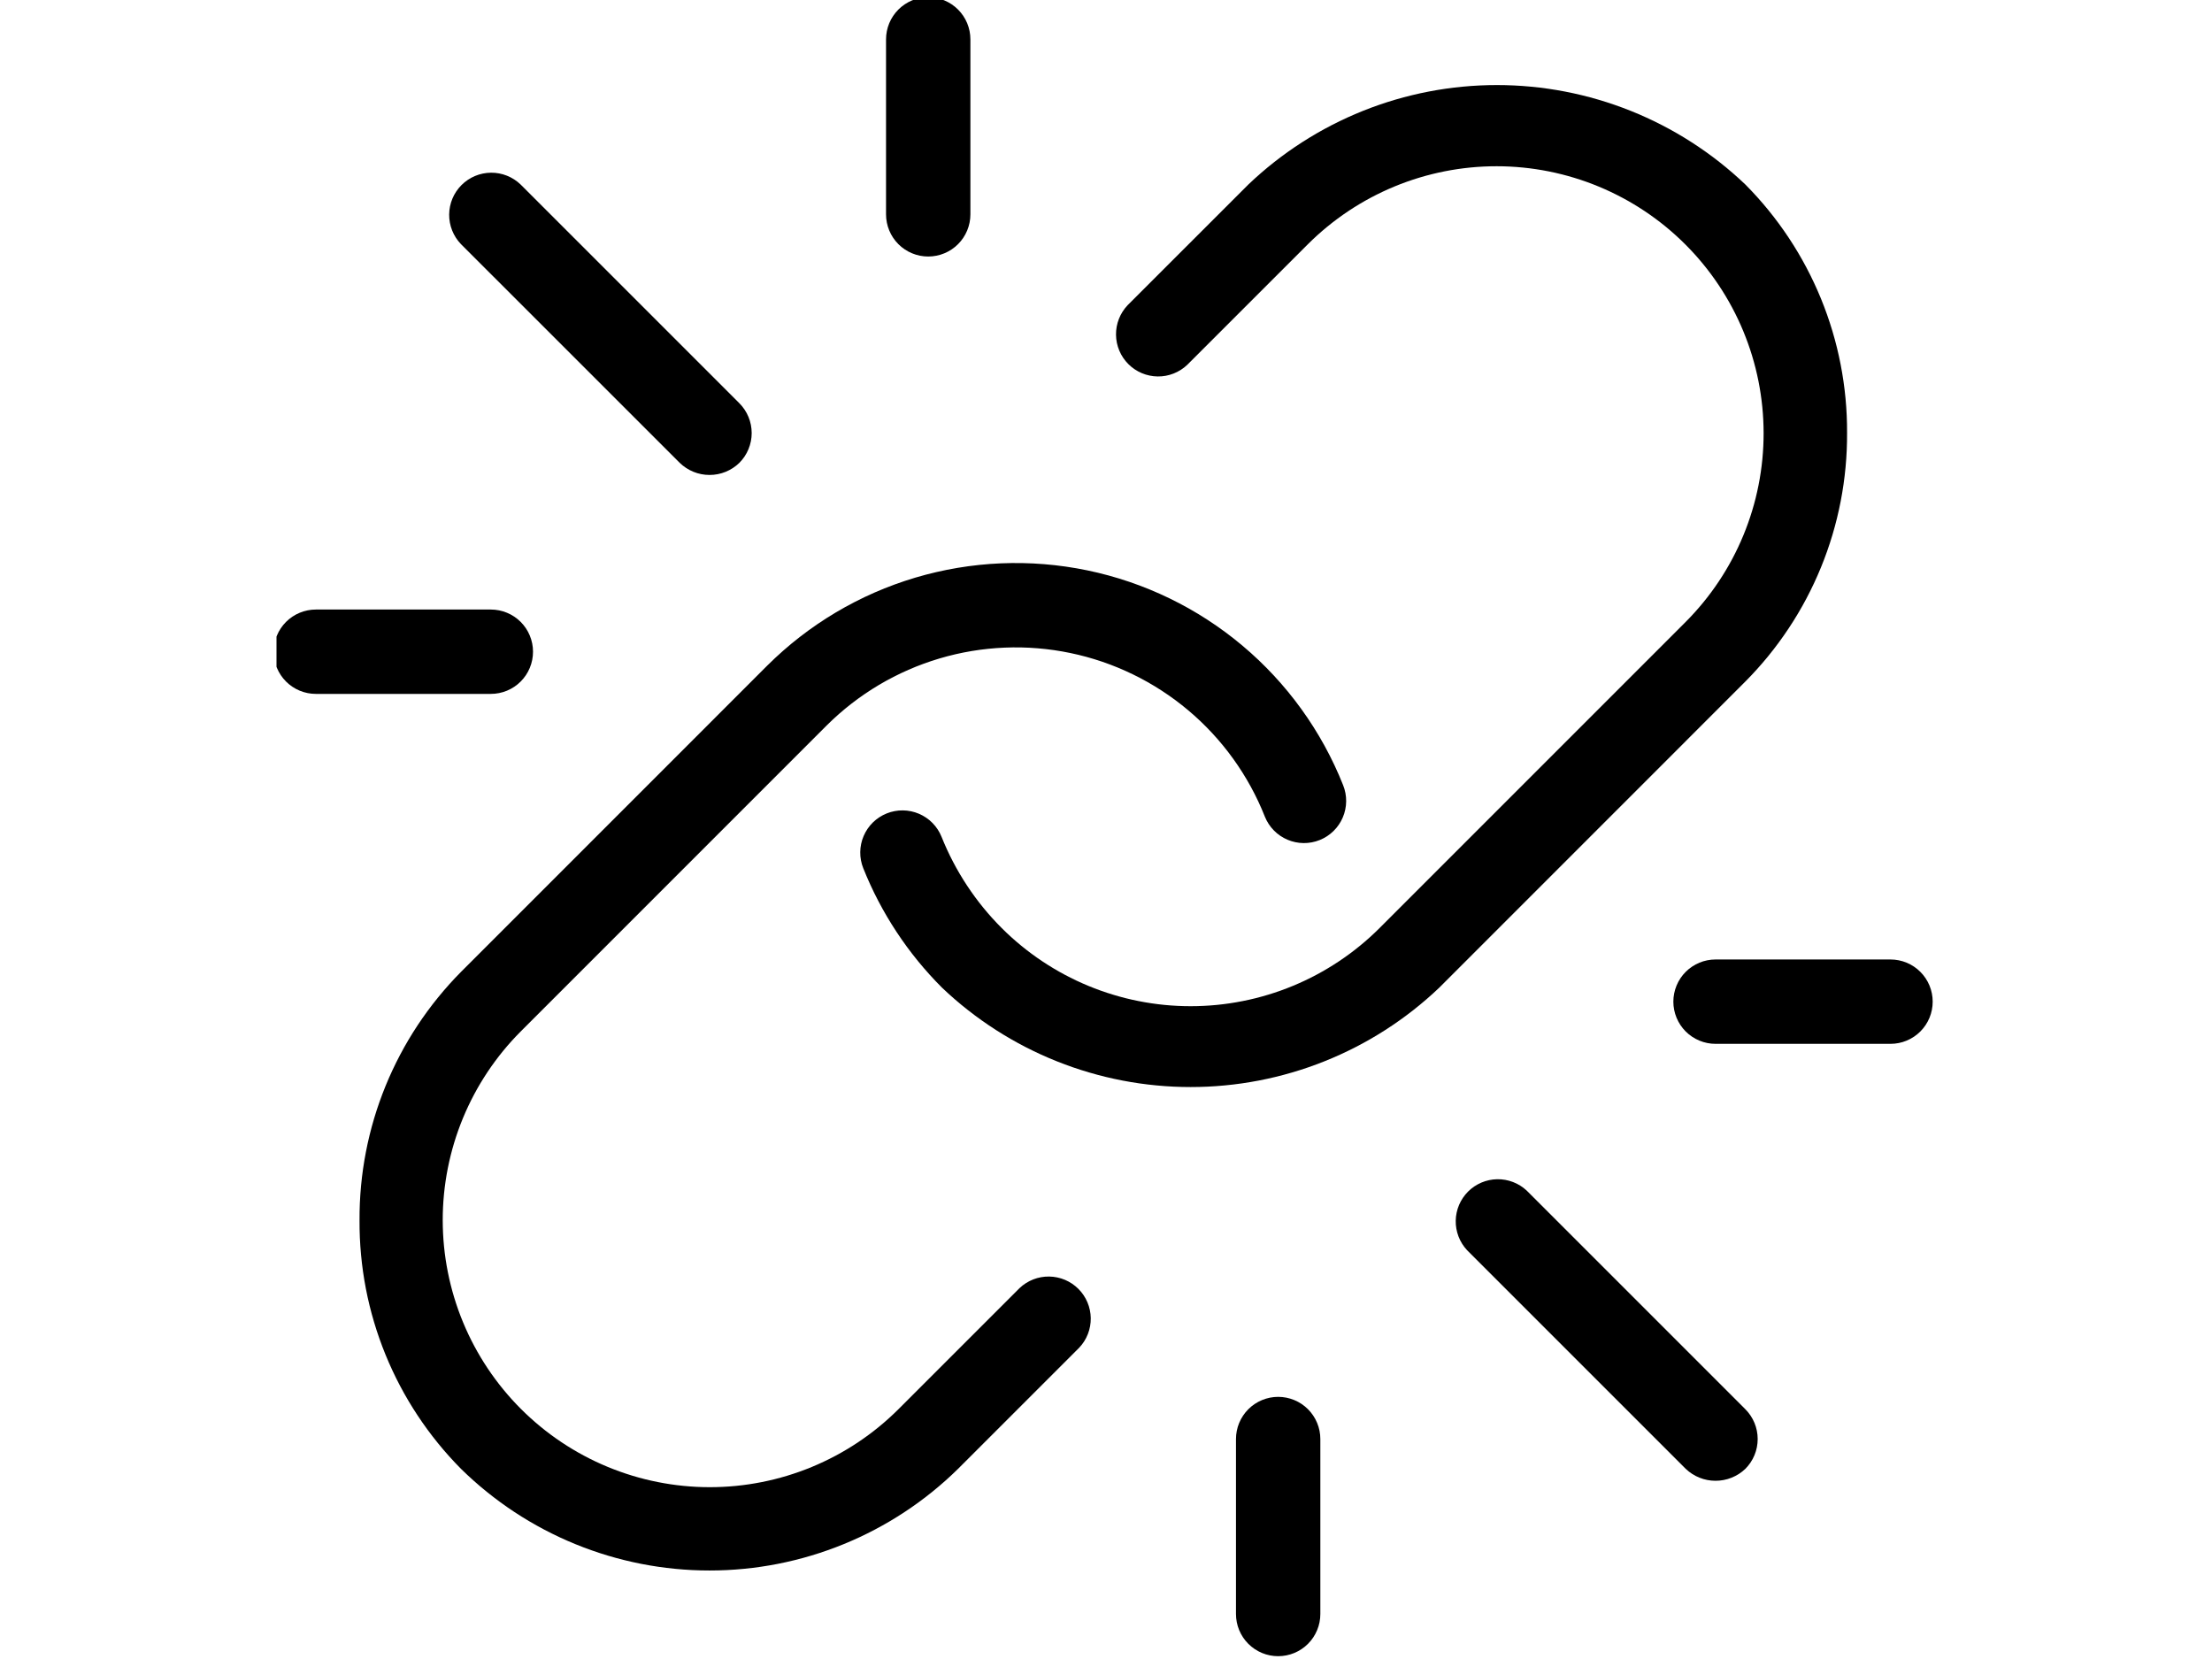
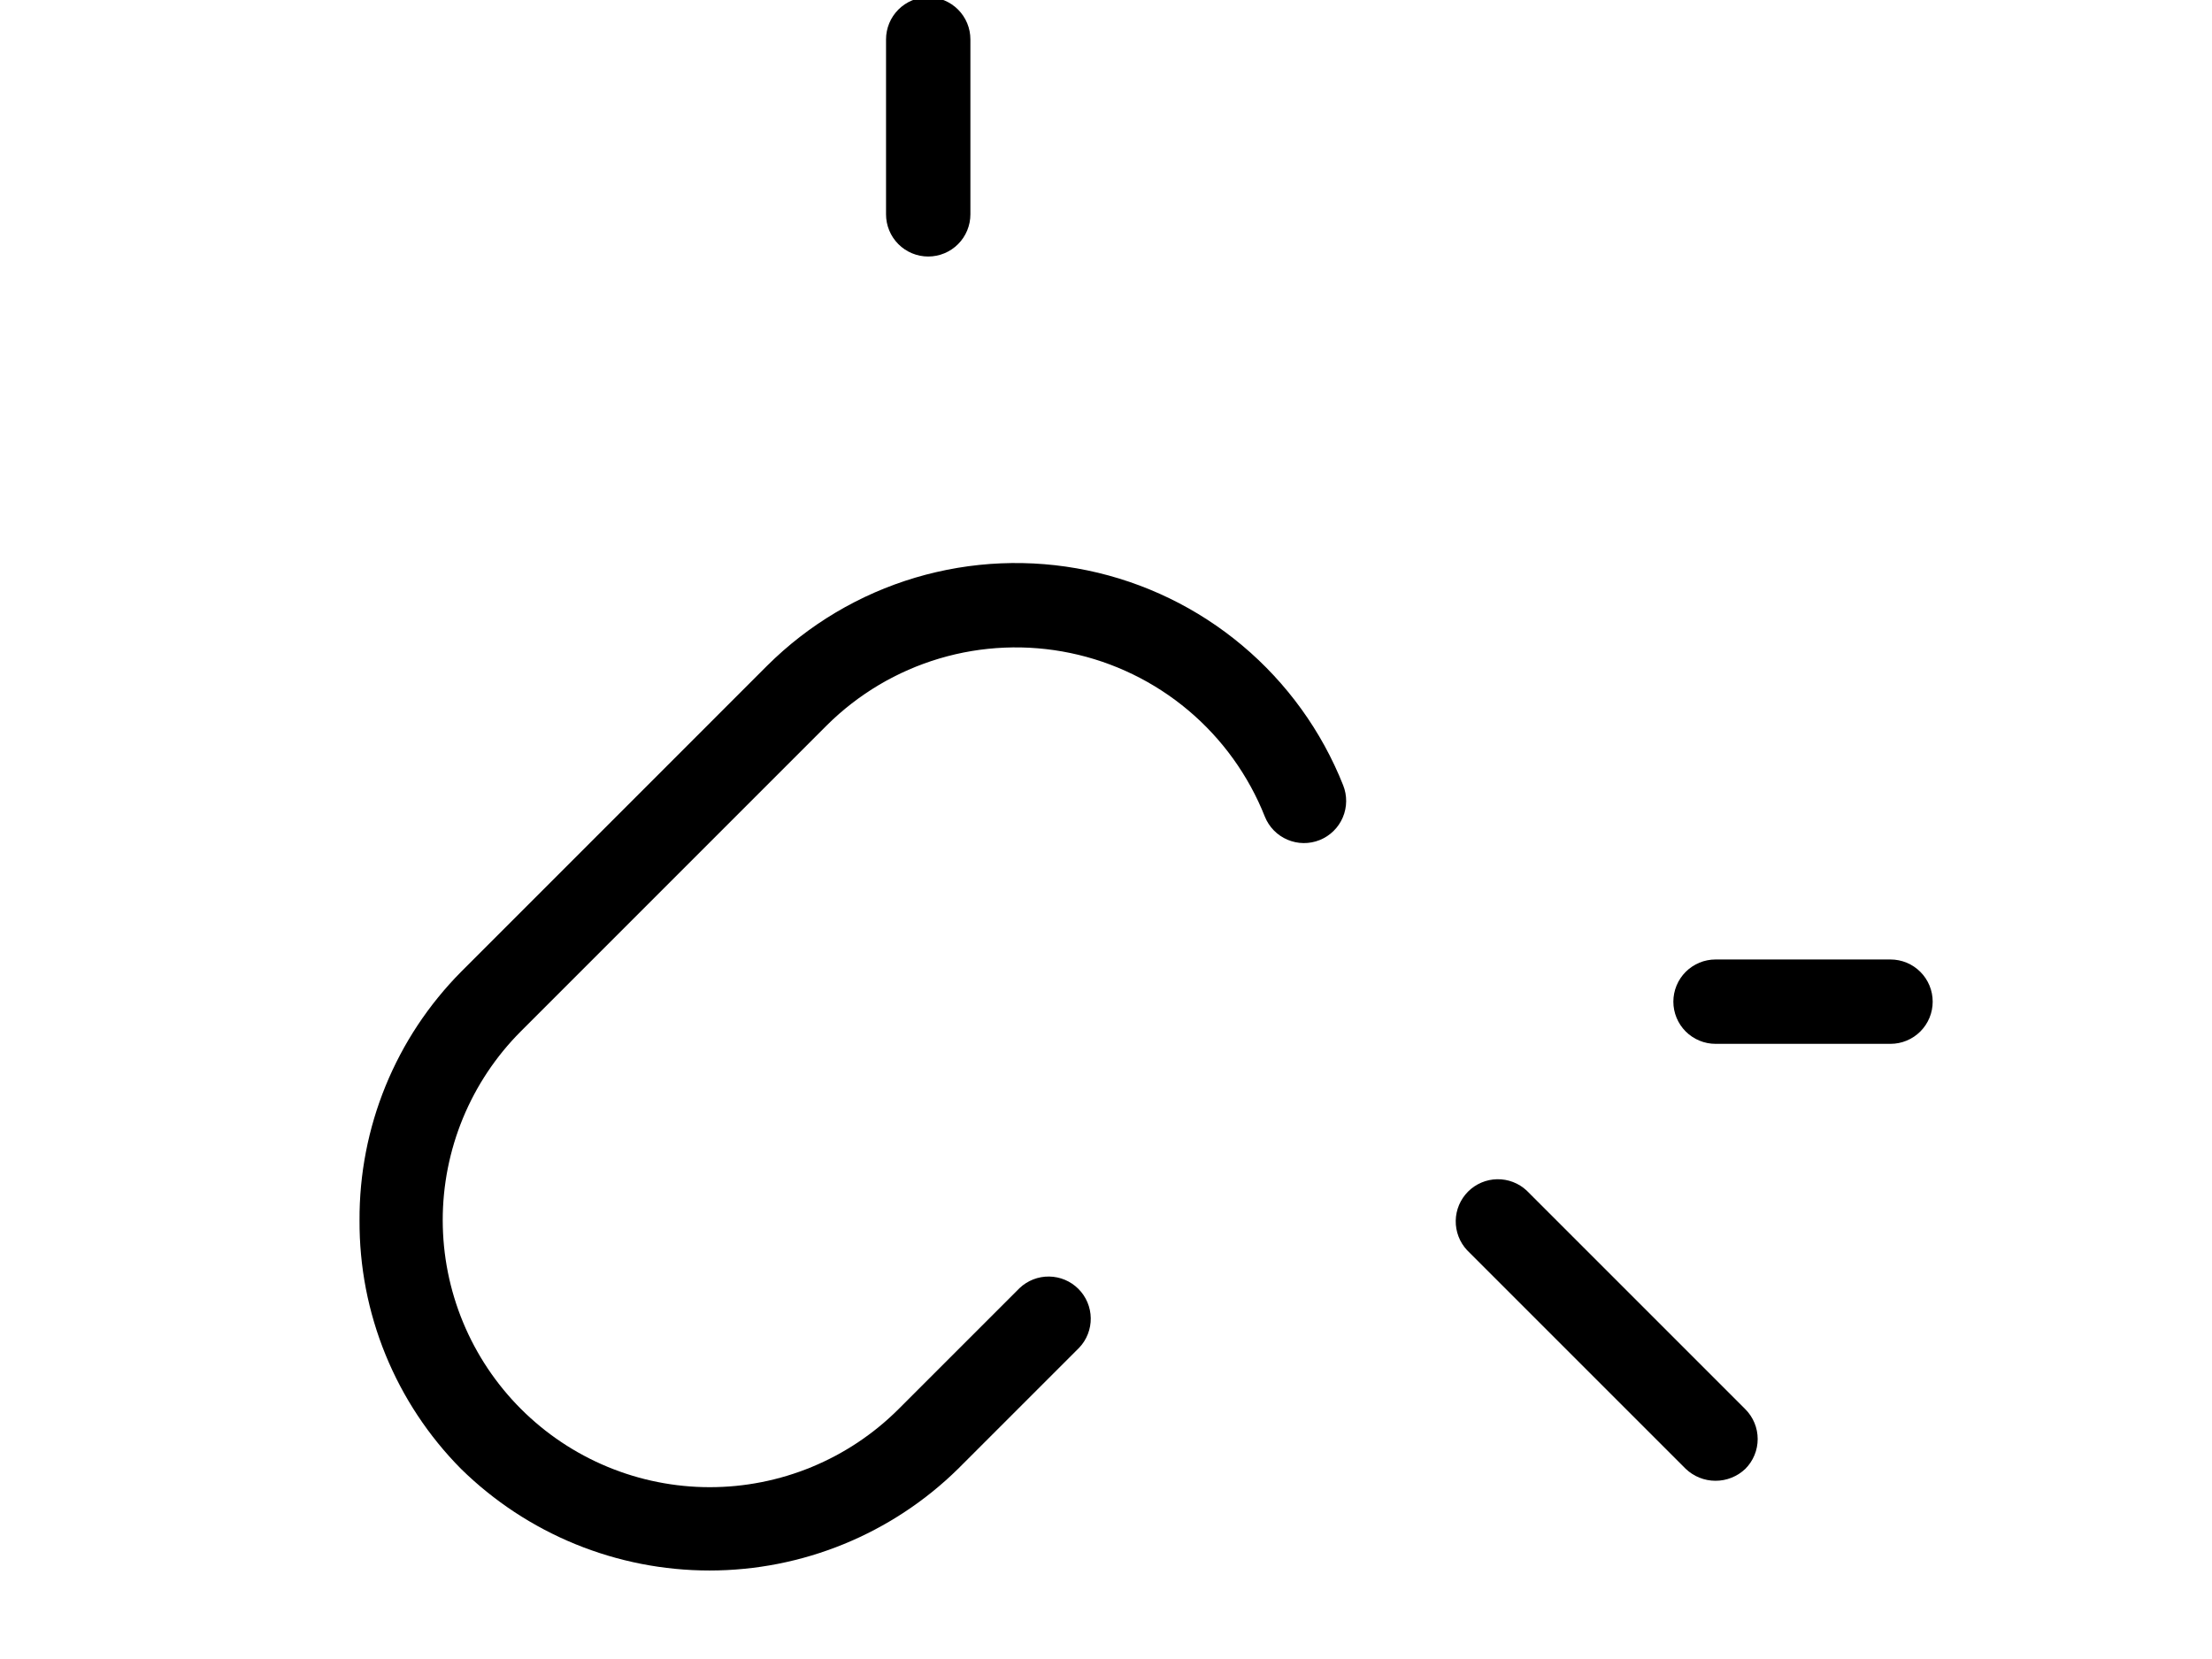
<svg xmlns="http://www.w3.org/2000/svg" width="1024" zoomAndPan="magnify" viewBox="0 0 768 576" height="768" preserveAspectRatio="xMidYMid meet" version="1.0">
  <defs>
    <clipPath id="221363c161">
      <path d="M 96 211 L 186 211 L 186 241 L 96 241 Z M 96 211 " clip-rule="nonzero" />
    </clipPath>
  </defs>
-   <path fill="#000000" d="M 641.297 150.262 C 641.316 146.273 641.137 142.297 640.762 138.328 C 640.387 134.359 639.816 130.418 639.055 126.508 C 638.293 122.594 637.34 118.727 636.199 114.91 C 635.055 111.09 633.73 107.336 632.219 103.648 C 630.707 99.961 629.02 96.355 627.152 92.832 C 625.289 89.309 623.254 85.887 621.051 82.562 C 618.852 79.242 616.488 76.035 613.973 72.945 C 611.457 69.852 608.793 66.895 605.984 64.066 C 604.547 62.695 603.082 61.363 601.582 60.062 C 600.082 58.762 598.551 57.5 596.992 56.273 C 595.434 55.047 593.844 53.859 592.227 52.707 C 590.609 51.559 588.969 50.445 587.297 49.375 C 585.629 48.301 583.938 47.27 582.219 46.277 C 580.5 45.285 578.758 44.336 576.992 43.426 C 575.23 42.516 573.445 41.652 571.641 40.828 C 569.836 40.004 568.012 39.223 566.172 38.484 C 564.328 37.746 562.469 37.055 560.594 36.406 C 558.719 35.758 556.832 35.152 554.926 34.594 C 553.023 34.035 551.105 33.52 549.18 33.055 C 547.25 32.586 545.312 32.164 543.363 31.789 C 541.414 31.414 539.461 31.086 537.496 30.801 C 535.531 30.52 533.562 30.285 531.586 30.098 C 529.613 29.906 527.633 29.766 525.652 29.672 C 523.668 29.578 521.688 29.531 519.703 29.531 C 517.719 29.531 515.734 29.578 513.754 29.672 C 511.773 29.766 509.793 29.906 507.816 30.098 C 505.844 30.285 503.875 30.52 501.91 30.801 C 499.945 31.086 497.988 31.414 496.039 31.789 C 494.094 32.164 492.156 32.586 490.227 33.055 C 488.297 33.52 486.383 34.035 484.477 34.594 C 482.574 35.152 480.684 35.758 478.809 36.406 C 476.934 37.055 475.078 37.746 473.234 38.484 C 471.391 39.223 469.57 40.004 467.766 40.828 C 465.957 41.652 464.176 42.516 462.41 43.426 C 460.648 44.336 458.906 45.285 457.188 46.277 C 455.469 47.27 453.777 48.301 452.105 49.375 C 450.438 50.445 448.793 51.559 447.18 52.707 C 445.562 53.859 443.973 55.047 442.414 56.273 C 440.855 57.5 439.324 58.762 437.824 60.062 C 436.324 61.363 434.855 62.695 433.422 64.066 L 391.5 105.973 C 390.848 106.66 390.27 107.402 389.762 108.199 C 389.254 108.996 388.828 109.836 388.484 110.715 C 388.137 111.598 387.879 112.504 387.711 113.434 C 387.543 114.363 387.461 115.301 387.477 116.246 C 387.488 117.191 387.59 118.125 387.781 119.051 C 387.977 119.977 388.258 120.875 388.625 121.746 C 388.992 122.617 389.438 123.445 389.965 124.23 C 390.492 125.016 391.09 125.742 391.762 126.41 C 392.43 127.078 393.156 127.68 393.938 128.207 C 394.723 128.734 395.551 129.184 396.422 129.551 C 397.293 129.918 398.191 130.199 399.117 130.391 C 400.043 130.586 400.977 130.688 401.922 130.703 C 402.867 130.715 403.805 130.637 404.738 130.469 C 405.668 130.297 406.57 130.043 407.453 129.695 C 408.332 129.352 409.172 128.926 409.969 128.418 C 410.77 127.914 411.512 127.332 412.195 126.684 L 454.117 84.773 C 455.191 83.703 456.289 82.656 457.414 81.641 C 458.539 80.625 459.691 79.637 460.863 78.676 C 462.035 77.719 463.234 76.785 464.453 75.887 C 465.672 74.984 466.91 74.113 468.172 73.273 C 469.434 72.434 470.719 71.625 472.02 70.844 C 473.32 70.066 474.641 69.324 475.977 68.609 C 477.316 67.898 478.672 67.219 480.043 66.57 C 481.414 65.926 482.801 65.312 484.199 64.734 C 485.602 64.156 487.016 63.609 488.445 63.102 C 489.875 62.594 491.312 62.121 492.766 61.68 C 494.215 61.242 495.676 60.84 497.148 60.473 C 498.617 60.105 500.098 59.777 501.586 59.48 C 503.074 59.188 504.566 58.93 506.066 58.707 C 507.566 58.488 509.07 58.305 510.578 58.156 C 512.09 58.008 513.602 57.898 515.113 57.824 C 516.629 57.754 518.145 57.719 519.66 57.719 C 521.176 57.719 522.691 57.758 524.207 57.832 C 525.719 57.91 527.23 58.023 528.738 58.172 C 530.25 58.32 531.754 58.508 533.254 58.73 C 534.75 58.953 536.246 59.215 537.73 59.512 C 539.219 59.809 540.695 60.141 542.168 60.512 C 543.637 60.879 545.098 61.285 546.551 61.727 C 548 62.168 549.438 62.641 550.867 63.152 C 552.293 63.664 553.707 64.211 555.105 64.793 C 556.508 65.371 557.895 65.988 559.262 66.637 C 560.633 67.285 561.988 67.969 563.324 68.684 C 564.66 69.398 565.98 70.145 567.281 70.926 C 568.578 71.703 569.859 72.516 571.121 73.359 C 572.383 74.199 573.621 75.074 574.836 75.977 C 576.055 76.879 577.25 77.812 578.422 78.773 C 579.594 79.738 580.742 80.727 581.863 81.746 C 582.988 82.762 584.086 83.809 585.156 84.879 C 586.23 85.953 587.273 87.051 588.293 88.172 C 589.312 89.297 590.301 90.445 591.262 91.617 C 592.227 92.789 593.156 93.98 594.062 95.199 C 594.965 96.418 595.836 97.656 596.68 98.918 C 597.523 100.176 598.332 101.457 599.113 102.758 C 599.895 104.059 600.641 105.375 601.355 106.715 C 602.07 108.051 602.754 109.402 603.402 110.773 C 604.051 112.145 604.664 113.531 605.246 114.93 C 605.824 116.332 606.371 117.746 606.883 119.172 C 607.395 120.598 607.871 122.039 608.312 123.488 C 608.754 124.938 609.156 126.398 609.527 127.871 C 609.895 129.34 610.23 130.82 610.527 132.305 C 610.824 133.793 611.082 135.285 611.305 136.785 C 611.531 138.285 611.715 139.789 611.867 141.297 C 612.016 142.805 612.129 144.316 612.203 145.832 C 612.281 147.348 612.316 148.863 612.32 150.379 C 612.32 151.895 612.285 153.41 612.211 154.922 C 612.137 156.438 612.027 157.949 611.883 159.457 C 611.734 160.969 611.551 162.473 611.328 163.973 C 611.109 165.473 610.852 166.965 610.555 168.453 C 610.262 169.938 609.93 171.418 609.566 172.891 C 609.199 174.359 608.797 175.82 608.355 177.273 C 607.918 178.723 607.445 180.164 606.934 181.594 C 606.426 183.02 605.883 184.434 605.305 185.836 C 604.727 187.238 604.113 188.625 603.469 189.996 C 602.82 191.367 602.141 192.723 601.43 194.059 C 600.715 195.398 599.969 196.719 599.191 198.02 C 598.414 199.32 597.605 200.602 596.766 201.863 C 595.926 203.125 595.055 204.367 594.152 205.586 C 593.25 206.805 592.32 208 591.359 209.176 C 590.398 210.348 589.414 211.496 588.395 212.621 C 587.379 213.746 586.336 214.848 585.266 215.918 L 478.965 322.23 C 477.891 323.305 476.789 324.348 475.664 325.367 C 474.539 326.383 473.391 327.371 472.215 328.332 C 471.043 329.297 469.844 330.227 468.625 331.129 C 467.406 332.031 466.164 332.906 464.902 333.746 C 463.641 334.586 462.355 335.398 461.055 336.176 C 459.754 336.957 458.434 337.703 457.094 338.418 C 455.754 339.129 454.398 339.812 453.027 340.461 C 451.656 341.105 450.27 341.723 448.867 342.301 C 447.465 342.879 446.051 343.426 444.621 343.938 C 443.191 344.445 441.75 344.922 440.297 345.359 C 438.848 345.801 437.383 346.203 435.914 346.574 C 434.441 346.941 432.961 347.273 431.473 347.566 C 429.984 347.863 428.488 348.121 426.988 348.344 C 425.488 348.566 423.98 348.754 422.473 348.902 C 420.961 349.051 419.449 349.16 417.934 349.234 C 416.418 349.309 414.902 349.348 413.383 349.348 C 411.867 349.348 410.352 349.309 408.836 349.234 C 407.32 349.16 405.809 349.051 404.297 348.902 C 402.789 348.754 401.281 348.566 399.781 348.344 C 398.281 348.121 396.785 347.863 395.297 347.566 C 393.809 347.273 392.328 346.941 390.855 346.574 C 389.387 346.203 387.922 345.801 386.473 345.359 C 385.02 344.922 383.578 344.445 382.148 343.938 C 380.719 343.426 379.305 342.879 377.902 342.301 C 376.5 341.723 375.113 341.105 373.742 340.461 C 372.371 339.812 371.016 339.129 369.676 338.418 C 368.336 337.703 367.016 336.957 365.715 336.176 C 364.414 335.398 363.129 334.586 361.867 333.746 C 360.605 332.906 359.363 332.031 358.145 331.129 C 356.926 330.227 355.727 329.297 354.555 328.332 C 353.379 327.371 352.23 326.383 351.105 325.367 C 349.98 324.348 348.879 323.305 347.805 322.23 C 343.281 317.711 339.258 312.781 335.738 307.441 C 332.219 302.102 329.27 296.461 326.898 290.523 C 326.539 289.633 326.094 288.785 325.566 287.98 C 325.043 287.176 324.441 286.434 323.77 285.746 C 323.094 285.062 322.363 284.449 321.566 283.906 C 320.773 283.367 319.934 282.906 319.051 282.531 C 318.168 282.156 317.254 281.867 316.312 281.672 C 315.375 281.477 314.422 281.371 313.461 281.363 C 312.5 281.352 311.551 281.438 310.605 281.617 C 309.66 281.793 308.742 282.062 307.852 282.422 C 306.961 282.781 306.113 283.223 305.309 283.746 C 304.504 284.273 303.758 284.871 303.07 285.543 C 302.387 286.215 301.77 286.949 301.23 287.742 C 300.688 288.535 300.227 289.375 299.852 290.258 C 299.473 291.141 299.184 292.055 298.988 292.992 C 298.789 293.934 298.688 294.883 298.676 295.844 C 298.664 296.805 298.746 297.758 298.926 298.703 C 299.102 299.648 299.367 300.566 299.727 301.457 C 302.832 309.23 306.691 316.609 311.301 323.594 C 315.91 330.582 321.176 337.031 327.098 342.949 C 328.535 344.316 330.004 345.648 331.504 346.945 C 333.004 348.242 334.535 349.5 336.098 350.727 C 337.656 351.949 339.246 353.137 340.863 354.285 C 342.48 355.434 344.125 356.543 345.793 357.613 C 347.465 358.684 349.16 359.715 350.879 360.703 C 352.598 361.695 354.336 362.641 356.102 363.551 C 357.867 364.457 359.648 365.32 361.453 366.145 C 363.258 366.969 365.082 367.746 366.926 368.48 C 368.766 369.219 370.625 369.91 372.5 370.559 C 374.375 371.203 376.266 371.809 378.168 372.363 C 380.07 372.922 381.988 373.434 383.914 373.902 C 385.844 374.367 387.781 374.789 389.73 375.164 C 391.676 375.539 393.633 375.867 395.594 376.148 C 397.559 376.43 399.527 376.664 401.504 376.852 C 403.477 377.043 405.453 377.184 407.438 377.277 C 409.418 377.371 411.398 377.418 413.383 377.418 C 415.367 377.418 417.352 377.371 419.332 377.277 C 421.312 377.184 423.289 377.043 425.266 376.852 C 427.238 376.664 429.207 376.43 431.172 376.148 C 433.137 375.867 435.09 375.539 437.039 375.164 C 438.988 374.789 440.926 374.367 442.852 373.902 C 444.781 373.434 446.695 372.922 448.598 372.363 C 450.504 371.809 452.391 371.203 454.266 370.559 C 456.141 369.91 458 369.219 459.844 368.48 C 461.684 367.746 463.508 366.969 465.312 366.145 C 467.117 365.32 468.902 364.457 470.664 363.551 C 472.43 362.641 474.172 361.695 475.891 360.703 C 477.609 359.715 479.305 358.684 480.973 357.613 C 482.645 356.543 484.285 355.434 485.902 354.285 C 487.52 353.137 489.109 351.949 490.672 350.727 C 492.23 349.5 493.762 348.242 495.262 346.945 C 496.762 345.648 498.234 344.316 499.672 342.949 L 605.973 236.633 C 608.785 233.801 611.453 230.836 613.977 227.738 C 616.496 224.641 618.859 221.426 621.066 218.098 C 623.273 214.77 625.309 211.34 627.176 207.809 C 629.043 204.277 630.734 200.664 632.246 196.969 C 633.758 193.273 635.082 189.512 636.227 185.684 C 637.367 181.855 638.316 177.98 639.078 174.062 C 639.836 170.141 640.402 166.191 640.773 162.215 C 641.145 158.238 641.32 154.254 641.297 150.262 Z M 641.297 150.262 " fill-opacity="1" fill-rule="nonzero" />
  <path fill="#000000" d="M 124.828 423.703 C 124.805 427.691 124.98 431.668 125.352 435.641 C 125.719 439.613 126.285 443.555 127.039 447.473 C 127.797 451.387 128.746 455.254 129.887 459.078 C 131.023 462.902 132.348 466.656 133.855 470.352 C 135.363 474.043 137.047 477.652 138.91 481.18 C 140.773 484.707 142.805 488.133 145.004 491.457 C 147.203 494.785 149.562 497.996 152.078 501.09 C 154.594 504.188 157.254 507.148 160.062 509.984 C 161.484 511.379 162.938 512.738 164.426 514.066 C 165.914 515.391 167.43 516.68 168.98 517.93 C 170.531 519.184 172.109 520.395 173.719 521.57 C 175.328 522.746 176.965 523.883 178.625 524.977 C 180.289 526.074 181.98 527.129 183.695 528.141 C 185.41 529.156 187.148 530.125 188.91 531.055 C 190.672 531.984 192.457 532.871 194.262 533.715 C 196.066 534.555 197.891 535.355 199.734 536.109 C 201.578 536.863 203.441 537.574 205.316 538.234 C 207.195 538.898 209.09 539.52 210.996 540.09 C 212.906 540.66 214.828 541.188 216.762 541.664 C 218.695 542.145 220.641 542.574 222.594 542.961 C 224.547 543.344 226.512 543.68 228.48 543.969 C 230.453 544.258 232.43 544.5 234.414 544.691 C 236.395 544.887 238.383 545.031 240.371 545.129 C 242.363 545.223 244.352 545.273 246.344 545.273 C 248.336 545.273 250.328 545.223 252.316 545.129 C 254.309 545.031 256.293 544.887 258.277 544.691 C 260.258 544.5 262.234 544.258 264.207 543.969 C 266.18 543.68 268.141 543.344 270.098 542.961 C 272.051 542.574 273.996 542.145 275.93 541.664 C 277.863 541.188 279.785 540.66 281.691 540.09 C 283.602 539.52 285.492 538.898 287.371 538.234 C 289.25 537.574 291.109 536.863 292.953 536.109 C 294.797 535.355 296.621 534.555 298.43 533.715 C 300.234 532.871 302.016 531.984 303.777 531.055 C 305.543 530.125 307.281 529.156 308.996 528.141 C 310.711 527.129 312.398 526.074 314.062 524.977 C 315.727 523.883 317.363 522.746 318.973 521.57 C 320.578 520.395 322.16 519.184 323.707 517.93 C 325.258 516.68 326.777 515.391 328.266 514.066 C 329.75 512.738 331.207 511.379 332.625 509.984 L 374.699 467.918 C 375.348 467.234 375.926 466.492 376.434 465.695 C 376.938 464.895 377.363 464.059 377.707 463.176 C 378.051 462.297 378.305 461.395 378.473 460.465 C 378.641 459.535 378.719 458.598 378.707 457.652 C 378.691 456.707 378.59 455.773 378.395 454.852 C 378.203 453.926 377.922 453.027 377.555 452.16 C 377.188 451.289 376.742 450.461 376.215 449.68 C 375.688 448.895 375.09 448.168 374.422 447.5 C 373.754 446.832 373.027 446.234 372.246 445.707 C 371.461 445.18 370.633 444.73 369.766 444.363 C 368.895 443.996 367.996 443.715 367.074 443.523 C 366.148 443.328 365.215 443.223 364.27 443.211 C 363.328 443.199 362.391 443.273 361.461 443.441 C 360.531 443.609 359.625 443.867 358.746 444.207 C 357.867 444.551 357.027 444.977 356.23 445.48 C 355.43 445.984 354.688 446.562 354.004 447.211 L 311.93 489.277 C 310.855 490.348 309.758 491.391 308.633 492.406 C 307.508 493.422 306.359 494.414 305.184 495.371 C 304.012 496.332 302.816 497.266 301.594 498.164 C 300.375 499.066 299.137 499.938 297.875 500.781 C 296.613 501.621 295.332 502.43 294.027 503.207 C 292.727 503.984 291.406 504.73 290.07 505.445 C 288.73 506.156 287.375 506.84 286.004 507.484 C 284.633 508.133 283.246 508.746 281.848 509.324 C 280.445 509.902 279.031 510.445 277.602 510.957 C 276.172 511.465 274.734 511.938 273.281 512.379 C 271.832 512.816 270.367 513.219 268.898 513.586 C 267.426 513.953 265.949 514.285 264.461 514.578 C 262.973 514.871 261.48 515.129 259.977 515.352 C 258.477 515.574 256.973 515.758 255.465 515.906 C 253.957 516.051 252.445 516.164 250.93 516.234 C 249.414 516.309 247.898 516.344 246.383 516.344 C 244.867 516.344 243.352 516.305 241.836 516.23 C 240.324 516.152 238.812 516.043 237.301 515.891 C 235.793 515.742 234.289 515.555 232.789 515.332 C 231.289 515.109 229.797 514.848 228.309 514.551 C 226.82 514.258 225.344 513.922 223.871 513.555 C 222.402 513.184 220.941 512.781 219.488 512.34 C 218.039 511.898 216.598 511.422 215.172 510.91 C 213.746 510.398 212.332 509.852 210.93 509.273 C 209.527 508.691 208.145 508.078 206.773 507.43 C 205.402 506.781 204.047 506.098 202.711 505.383 C 201.375 504.668 200.055 503.918 198.754 503.141 C 197.453 502.359 196.176 501.551 194.914 500.707 C 193.652 499.863 192.414 498.992 191.195 498.086 C 189.977 497.184 188.785 496.25 187.613 495.289 C 186.438 494.328 185.293 493.336 184.168 492.316 C 183.043 491.301 181.945 490.254 180.875 489.184 C 179.801 488.109 178.758 487.012 177.738 485.891 C 176.719 484.766 175.73 483.617 174.77 482.445 C 173.805 481.273 172.875 480.078 171.969 478.859 C 171.066 477.645 170.195 476.402 169.352 475.145 C 168.508 473.883 167.695 472.602 166.918 471.301 C 166.137 470 165.391 468.684 164.676 467.344 C 163.961 466.008 163.277 464.656 162.629 463.285 C 161.98 461.914 161.367 460.527 160.785 459.129 C 160.203 457.727 159.656 456.312 159.145 454.887 C 158.637 453.457 158.16 452.02 157.719 450.566 C 157.277 449.117 156.871 447.656 156.504 446.184 C 156.133 444.715 155.801 443.234 155.504 441.75 C 155.207 440.262 154.949 438.77 154.723 437.27 C 154.5 435.77 154.316 434.266 154.164 432.754 C 154.016 431.246 153.902 429.734 153.828 428.219 C 153.754 426.707 153.715 425.191 153.711 423.676 C 153.711 422.156 153.746 420.641 153.82 419.129 C 153.895 417.613 154.004 416.102 154.152 414.594 C 154.301 413.082 154.484 411.578 154.707 410.078 C 154.926 408.578 155.184 407.086 155.48 405.598 C 155.773 404.109 156.105 402.629 156.473 401.16 C 156.84 399.688 157.242 398.227 157.68 396.773 C 158.117 395.324 158.594 393.883 159.102 392.457 C 159.609 391.027 160.156 389.613 160.734 388.211 C 161.312 386.809 161.926 385.422 162.574 384.051 C 163.219 382.68 163.898 381.324 164.613 379.988 C 165.324 378.648 166.07 377.328 166.848 376.027 C 167.629 374.727 168.438 373.445 169.277 372.184 C 170.117 370.922 170.988 369.68 171.891 368.461 C 172.793 367.242 173.723 366.047 174.684 364.871 C 175.645 363.699 176.633 362.551 177.648 361.426 C 178.668 360.301 179.711 359.199 180.781 358.129 L 287.082 251.816 C 288.441 250.465 289.84 249.16 291.281 247.895 C 292.719 246.633 294.195 245.414 295.711 244.242 C 297.227 243.066 298.773 241.945 300.359 240.867 C 301.941 239.789 303.559 238.762 305.203 237.785 C 306.852 236.809 308.527 235.883 310.234 235.012 C 311.938 234.137 313.668 233.316 315.422 232.551 C 317.176 231.785 318.953 231.07 320.754 230.414 C 322.551 229.758 324.371 229.156 326.207 228.613 C 328.043 228.066 329.895 227.582 331.762 227.148 C 333.625 226.719 335.504 226.348 337.395 226.031 C 339.281 225.719 341.18 225.461 343.086 225.266 C 344.988 225.07 346.898 224.93 348.812 224.852 C 350.727 224.773 352.641 224.75 354.555 224.789 C 356.473 224.828 358.383 224.926 360.293 225.086 C 362.199 225.242 364.102 225.457 365.996 225.73 C 367.895 226.008 369.777 226.34 371.652 226.73 C 373.527 227.121 375.391 227.57 377.238 228.074 C 379.082 228.582 380.914 229.145 382.727 229.762 C 384.539 230.383 386.332 231.055 388.102 231.785 C 389.871 232.516 391.617 233.301 393.34 234.137 C 395.062 234.973 396.758 235.863 398.426 236.805 C 400.094 237.746 401.73 238.742 403.336 239.785 C 404.941 240.828 406.516 241.918 408.055 243.059 C 409.594 244.199 411.094 245.387 412.562 246.621 C 414.027 247.852 415.453 249.129 416.84 250.449 C 418.227 251.773 419.57 253.133 420.871 254.539 C 422.176 255.941 423.434 257.387 424.645 258.867 C 425.859 260.352 427.027 261.867 428.145 263.422 C 429.266 264.977 430.336 266.562 431.355 268.184 C 432.379 269.805 433.348 271.453 434.27 273.133 C 435.188 274.812 436.055 276.52 436.871 278.254 C 437.684 279.988 438.445 281.746 439.148 283.523 C 439.508 284.418 439.949 285.266 440.477 286.074 C 441 286.879 441.602 287.625 442.273 288.312 C 442.945 289 443.68 289.617 444.473 290.16 C 445.27 290.703 446.109 291.164 446.992 291.539 C 447.879 291.918 448.793 292.203 449.734 292.402 C 450.676 292.602 451.625 292.703 452.59 292.715 C 453.551 292.723 454.504 292.641 455.449 292.461 C 456.395 292.285 457.316 292.016 458.207 291.656 C 459.102 291.297 459.949 290.855 460.754 290.328 C 461.559 289.801 462.305 289.199 462.992 288.527 C 463.68 287.855 464.293 287.121 464.836 286.324 C 465.379 285.531 465.84 284.691 466.215 283.805 C 466.594 282.918 466.879 282.004 467.074 281.062 C 467.273 280.121 467.375 279.172 467.383 278.207 C 467.395 277.246 467.309 276.293 467.129 275.348 C 466.949 274.402 466.68 273.484 466.32 272.59 C 465.391 270.25 464.391 267.941 463.316 265.664 C 462.242 263.387 461.102 261.145 459.891 258.938 C 458.68 256.73 457.398 254.566 456.055 252.438 C 454.711 250.309 453.301 248.223 451.824 246.184 C 450.352 244.141 448.816 242.148 447.219 240.203 C 445.621 238.258 443.965 236.363 442.254 234.52 C 440.539 232.676 438.77 230.883 436.945 229.148 C 435.121 227.414 433.242 225.738 431.316 224.121 C 429.387 222.5 427.41 220.941 425.387 219.445 C 423.363 217.949 421.293 216.516 419.184 215.148 C 417.07 213.777 414.918 212.477 412.723 211.238 C 410.531 210.004 408.301 208.836 406.035 207.738 C 403.77 206.641 401.473 205.613 399.145 204.656 C 396.816 203.699 394.461 202.816 392.078 202.004 C 389.695 201.191 387.289 200.457 384.859 199.793 C 382.43 199.129 379.984 198.543 377.52 198.031 C 375.055 197.52 372.574 197.086 370.082 196.727 C 367.59 196.367 365.09 196.086 362.582 195.883 C 360.07 195.68 357.559 195.551 355.043 195.504 C 352.523 195.453 350.008 195.484 347.492 195.59 C 344.977 195.695 342.469 195.879 339.965 196.141 C 337.461 196.402 334.969 196.742 332.484 197.156 C 330 197.57 327.535 198.062 325.082 198.633 C 322.629 199.199 320.195 199.84 317.781 200.559 C 315.371 201.277 312.98 202.07 310.617 202.934 C 308.254 203.801 305.918 204.738 303.609 205.746 C 301.305 206.758 299.031 207.836 296.793 208.988 C 294.555 210.137 292.352 211.355 290.188 212.641 C 288.023 213.926 285.898 215.277 283.82 216.695 C 281.738 218.113 279.703 219.59 277.715 221.133 C 275.723 222.676 273.785 224.277 271.895 225.941 C 270.004 227.605 268.164 229.324 266.379 231.098 L 160.078 337.414 C 157.27 340.246 154.609 343.211 152.094 346.305 C 149.578 349.402 147.219 352.613 145.016 355.938 C 142.816 359.266 140.785 362.691 138.922 366.219 C 137.059 369.746 135.371 373.355 133.863 377.047 C 132.355 380.742 131.031 384.5 129.891 388.32 C 128.754 392.145 127.805 396.012 127.047 399.93 C 126.289 403.844 125.723 407.789 125.352 411.762 C 124.98 415.734 124.805 419.711 124.828 423.703 Z M 124.828 423.703 " fill-opacity="1" fill-rule="nonzero" />
-   <path fill="#000000" d="M 256.695 139.996 L 180.766 64.07 C 180.082 63.41 179.34 62.82 178.543 62.305 C 177.742 61.789 176.902 61.355 176.02 61.004 C 175.137 60.648 174.227 60.387 173.293 60.211 C 172.359 60.035 171.414 59.953 170.465 59.961 C 169.516 59.969 168.574 60.07 167.641 60.262 C 166.711 60.453 165.805 60.73 164.93 61.098 C 164.051 61.465 163.219 61.914 162.43 62.445 C 161.641 62.977 160.91 63.578 160.238 64.25 C 159.566 64.922 158.965 65.652 158.434 66.441 C 157.902 67.23 157.453 68.062 157.086 68.941 C 156.719 69.816 156.441 70.723 156.25 71.652 C 156.059 72.586 155.957 73.527 155.949 74.477 C 155.941 75.426 156.023 76.371 156.199 77.305 C 156.375 78.238 156.637 79.148 156.992 80.031 C 157.344 80.914 157.777 81.754 158.293 82.555 C 158.809 83.352 159.398 84.094 160.059 84.777 L 235.996 160.695 C 236.684 161.363 237.426 161.961 238.23 162.484 C 239.031 163.008 239.875 163.449 240.762 163.812 C 241.648 164.172 242.562 164.445 243.504 164.629 C 244.445 164.812 245.395 164.902 246.352 164.902 C 247.309 164.902 248.258 164.812 249.199 164.629 C 250.141 164.445 251.055 164.172 251.941 163.812 C 252.828 163.449 253.672 163.008 254.473 162.484 C 255.277 161.961 256.02 161.363 256.707 160.695 C 257.383 160.016 257.988 159.273 258.523 158.477 C 259.055 157.676 259.508 156.832 259.871 155.945 C 260.238 155.055 260.516 154.141 260.703 153.199 C 260.891 152.254 260.984 151.305 260.984 150.344 C 260.98 149.383 260.887 148.43 260.699 147.488 C 260.512 146.547 260.234 145.633 259.867 144.742 C 259.5 143.855 259.047 143.012 258.516 142.215 C 257.98 141.414 257.375 140.676 256.695 139.996 Z M 256.695 139.996 " fill-opacity="1" fill-rule="nonzero" />
  <path fill="#000000" d="M 336.918 74.418 L 336.918 13.668 C 336.918 12.707 336.824 11.754 336.637 10.812 C 336.449 9.867 336.172 8.953 335.805 8.062 C 335.438 7.176 334.984 6.332 334.449 5.531 C 333.918 4.734 333.309 3.992 332.629 3.312 C 331.949 2.633 331.211 2.027 330.41 1.492 C 329.609 0.957 328.766 0.508 327.879 0.137 C 326.988 -0.23 326.074 -0.508 325.133 -0.695 C 324.188 -0.883 323.234 -0.977 322.273 -0.977 C 321.312 -0.977 320.359 -0.883 319.418 -0.695 C 318.473 -0.508 317.559 -0.23 316.672 0.137 C 315.781 0.508 314.938 0.957 314.137 1.492 C 313.34 2.027 312.598 2.633 311.918 3.312 C 311.238 3.992 310.633 4.734 310.098 5.531 C 309.562 6.332 309.113 7.176 308.746 8.062 C 308.375 8.953 308.098 9.867 307.91 10.812 C 307.723 11.754 307.629 12.707 307.629 13.668 L 307.629 74.418 C 307.629 75.379 307.723 76.332 307.91 77.273 C 308.098 78.219 308.375 79.133 308.746 80.02 C 309.113 80.91 309.562 81.754 310.098 82.555 C 310.633 83.352 311.238 84.094 311.918 84.773 C 312.598 85.453 313.34 86.059 314.137 86.594 C 314.938 87.129 315.781 87.578 316.672 87.945 C 317.559 88.316 318.473 88.594 319.418 88.781 C 320.359 88.969 321.312 89.062 322.273 89.062 C 323.234 89.062 324.188 88.969 325.133 88.781 C 326.074 88.594 326.988 88.316 327.879 87.945 C 328.766 87.578 329.609 87.129 330.41 86.594 C 331.211 86.059 331.949 85.453 332.629 84.773 C 333.309 84.094 333.918 83.352 334.449 82.555 C 334.984 81.754 335.438 80.91 335.805 80.02 C 336.172 79.133 336.449 78.219 336.637 77.273 C 336.824 76.332 336.918 75.379 336.918 74.418 Z M 336.918 74.418 " fill-opacity="1" fill-rule="nonzero" />
  <g clip-path="url(#221363c161)">
-     <path fill="#000000" d="M 109.668 240.918 L 170.418 240.918 C 171.379 240.918 172.332 240.824 173.273 240.637 C 174.219 240.449 175.133 240.172 176.02 239.805 C 176.91 239.438 177.754 238.984 178.555 238.449 C 179.352 237.918 180.094 237.309 180.773 236.629 C 181.453 235.949 182.059 235.211 182.594 234.41 C 183.129 233.609 183.578 232.766 183.945 231.879 C 184.316 230.988 184.594 230.074 184.781 229.133 C 184.969 228.188 185.062 227.234 185.062 226.273 C 185.062 225.312 184.969 224.359 184.781 223.418 C 184.594 222.473 184.316 221.559 183.945 220.672 C 183.578 219.781 183.129 218.938 182.594 218.137 C 182.059 217.34 181.453 216.598 180.773 215.918 C 180.094 215.238 179.352 214.633 178.555 214.098 C 177.754 213.562 176.91 213.113 176.02 212.746 C 175.133 212.375 174.219 212.098 173.273 211.91 C 172.332 211.723 171.379 211.629 170.418 211.629 L 109.668 211.629 C 108.707 211.629 107.754 211.723 106.812 211.91 C 105.867 212.098 104.953 212.375 104.062 212.746 C 103.176 213.113 102.332 213.562 101.531 214.098 C 100.734 214.633 99.992 215.238 99.312 215.918 C 98.633 216.598 98.027 217.34 97.492 218.137 C 96.957 218.938 96.508 219.781 96.137 220.672 C 95.77 221.559 95.492 222.473 95.305 223.418 C 95.117 224.359 95.023 225.312 95.023 226.273 C 95.023 227.234 95.117 228.188 95.305 229.133 C 95.492 230.074 95.77 230.988 96.137 231.879 C 96.508 232.766 96.957 233.609 97.492 234.41 C 98.027 235.211 98.633 235.949 99.312 236.629 C 99.992 237.309 100.734 237.918 101.531 238.449 C 102.332 238.984 103.176 239.438 104.062 239.805 C 104.953 240.172 105.867 240.449 106.812 240.637 C 107.754 240.824 108.707 240.918 109.668 240.918 Z M 109.668 240.918 " fill-opacity="1" fill-rule="nonzero" />
-   </g>
+     </g>
  <path fill="#000000" d="M 530.051 413.352 C 529.363 412.711 528.621 412.145 527.824 411.645 C 527.027 411.148 526.188 410.73 525.312 410.395 C 524.434 410.059 523.531 409.809 522.605 409.645 C 521.68 409.48 520.75 409.41 519.809 409.426 C 518.867 409.441 517.938 409.547 517.02 409.742 C 516.102 409.938 515.207 410.219 514.344 410.586 C 513.48 410.953 512.656 411.402 511.879 411.926 C 511.098 412.453 510.375 413.047 509.711 413.711 C 509.047 414.375 508.453 415.098 507.926 415.879 C 507.402 416.656 506.953 417.48 506.586 418.344 C 506.219 419.207 505.938 420.102 505.742 421.02 C 505.547 421.938 505.441 422.867 505.426 423.809 C 505.41 424.75 505.48 425.68 505.645 426.605 C 505.809 427.531 506.059 428.434 506.395 429.312 C 506.73 430.188 507.148 431.027 507.645 431.824 C 508.145 432.621 508.711 433.363 509.352 434.051 L 585.281 509.977 C 585.973 510.637 586.719 511.223 587.523 511.742 C 588.324 512.258 589.168 512.691 590.055 513.047 C 590.941 513.402 591.855 513.672 592.793 513.852 C 593.73 514.031 594.676 514.121 595.629 514.121 C 596.586 514.121 597.531 514.031 598.469 513.852 C 599.406 513.672 600.316 513.402 601.203 513.047 C 602.09 512.691 602.934 512.258 603.738 511.742 C 604.543 511.223 605.289 510.637 605.98 509.977 C 606.656 509.297 607.266 508.559 607.797 507.758 C 608.332 506.961 608.781 506.117 609.148 505.227 C 609.516 504.34 609.793 503.426 609.98 502.484 C 610.168 501.539 610.262 500.59 610.262 499.629 C 610.262 498.668 610.168 497.715 609.98 496.773 C 609.793 495.832 609.516 494.918 609.148 494.027 C 608.781 493.141 608.332 492.297 607.797 491.5 C 607.266 490.699 606.656 489.961 605.98 489.281 Z M 530.051 413.352 " fill-opacity="1" fill-rule="nonzero" />
  <path fill="#000000" d="M 656.379 333.129 L 595.629 333.129 C 594.668 333.129 593.715 333.223 592.773 333.41 C 591.828 333.598 590.914 333.875 590.027 334.242 C 589.137 334.613 588.293 335.062 587.496 335.598 C 586.695 336.133 585.953 336.738 585.273 337.418 C 584.594 338.098 583.988 338.836 583.453 339.637 C 582.918 340.438 582.469 341.281 582.102 342.168 C 581.734 343.059 581.453 343.973 581.266 344.918 C 581.078 345.859 580.984 346.812 580.984 347.773 C 580.984 348.734 581.078 349.688 581.266 350.629 C 581.453 351.574 581.734 352.488 582.102 353.379 C 582.469 354.266 582.918 355.109 583.453 355.91 C 583.988 356.707 584.594 357.449 585.273 358.129 C 585.953 358.809 586.695 359.414 587.496 359.949 C 588.293 360.484 589.137 360.934 590.027 361.301 C 590.914 361.672 591.828 361.949 592.773 362.137 C 593.715 362.324 594.668 362.418 595.629 362.418 L 656.379 362.418 C 657.34 362.418 658.293 362.324 659.238 362.137 C 660.18 361.949 661.094 361.672 661.984 361.301 C 662.871 360.934 663.715 360.484 664.516 359.949 C 665.316 359.414 666.055 358.809 666.734 358.129 C 667.414 357.449 668.02 356.707 668.555 355.91 C 669.09 355.109 669.539 354.266 669.91 353.379 C 670.277 352.488 670.555 351.574 670.742 350.629 C 670.93 349.688 671.023 348.734 671.023 347.773 C 671.023 346.812 670.93 345.859 670.742 344.918 C 670.555 343.973 670.277 343.059 669.91 342.168 C 669.539 341.281 669.09 340.438 668.555 339.637 C 668.02 338.836 667.414 338.098 666.734 337.418 C 666.055 336.738 665.316 336.133 664.516 335.598 C 663.715 335.062 662.871 334.613 661.984 334.242 C 661.094 333.875 660.18 333.598 659.238 333.41 C 658.293 333.223 657.34 333.129 656.379 333.129 Z M 656.379 333.129 " fill-opacity="1" fill-rule="nonzero" />
-   <path fill="#000000" d="M 458.418 560.379 L 458.418 499.629 C 458.418 498.668 458.324 497.715 458.137 496.773 C 457.949 495.828 457.672 494.914 457.301 494.027 C 456.934 493.137 456.484 492.293 455.949 491.496 C 455.414 490.695 454.809 489.953 454.129 489.273 C 453.449 488.594 452.707 487.988 451.91 487.453 C 451.109 486.918 450.266 486.469 449.379 486.102 C 448.488 485.734 447.574 485.457 446.629 485.266 C 445.688 485.078 444.734 484.984 443.773 484.984 C 442.812 484.984 441.859 485.078 440.918 485.266 C 439.973 485.457 439.059 485.734 438.168 486.102 C 437.281 486.469 436.438 486.918 435.637 487.453 C 434.836 487.988 434.098 488.594 433.418 489.273 C 432.738 489.953 432.133 490.695 431.598 491.496 C 431.062 492.293 430.613 493.137 430.242 494.027 C 429.875 494.914 429.598 495.828 429.41 496.773 C 429.223 497.715 429.129 498.668 429.129 499.629 L 429.129 560.379 C 429.129 561.34 429.223 562.293 429.41 563.238 C 429.598 564.18 429.875 565.094 430.242 565.984 C 430.613 566.871 431.062 567.715 431.598 568.516 C 432.133 569.316 432.738 570.055 433.418 570.734 C 434.098 571.414 434.836 572.02 435.637 572.555 C 436.438 573.09 437.281 573.539 438.168 573.91 C 439.059 574.277 439.973 574.555 440.918 574.742 C 441.859 574.93 442.812 575.023 443.773 575.023 C 444.734 575.023 445.688 574.93 446.629 574.742 C 447.574 574.555 448.488 574.277 449.379 573.91 C 450.266 573.539 451.109 573.09 451.91 572.555 C 452.707 572.02 453.449 571.414 454.129 570.734 C 454.809 570.055 455.414 569.316 455.949 568.516 C 456.484 567.715 456.934 566.871 457.301 565.984 C 457.672 565.094 457.949 564.18 458.137 563.238 C 458.324 562.293 458.418 561.34 458.418 560.379 Z M 458.418 560.379 " fill-opacity="1" fill-rule="nonzero" />
</svg>